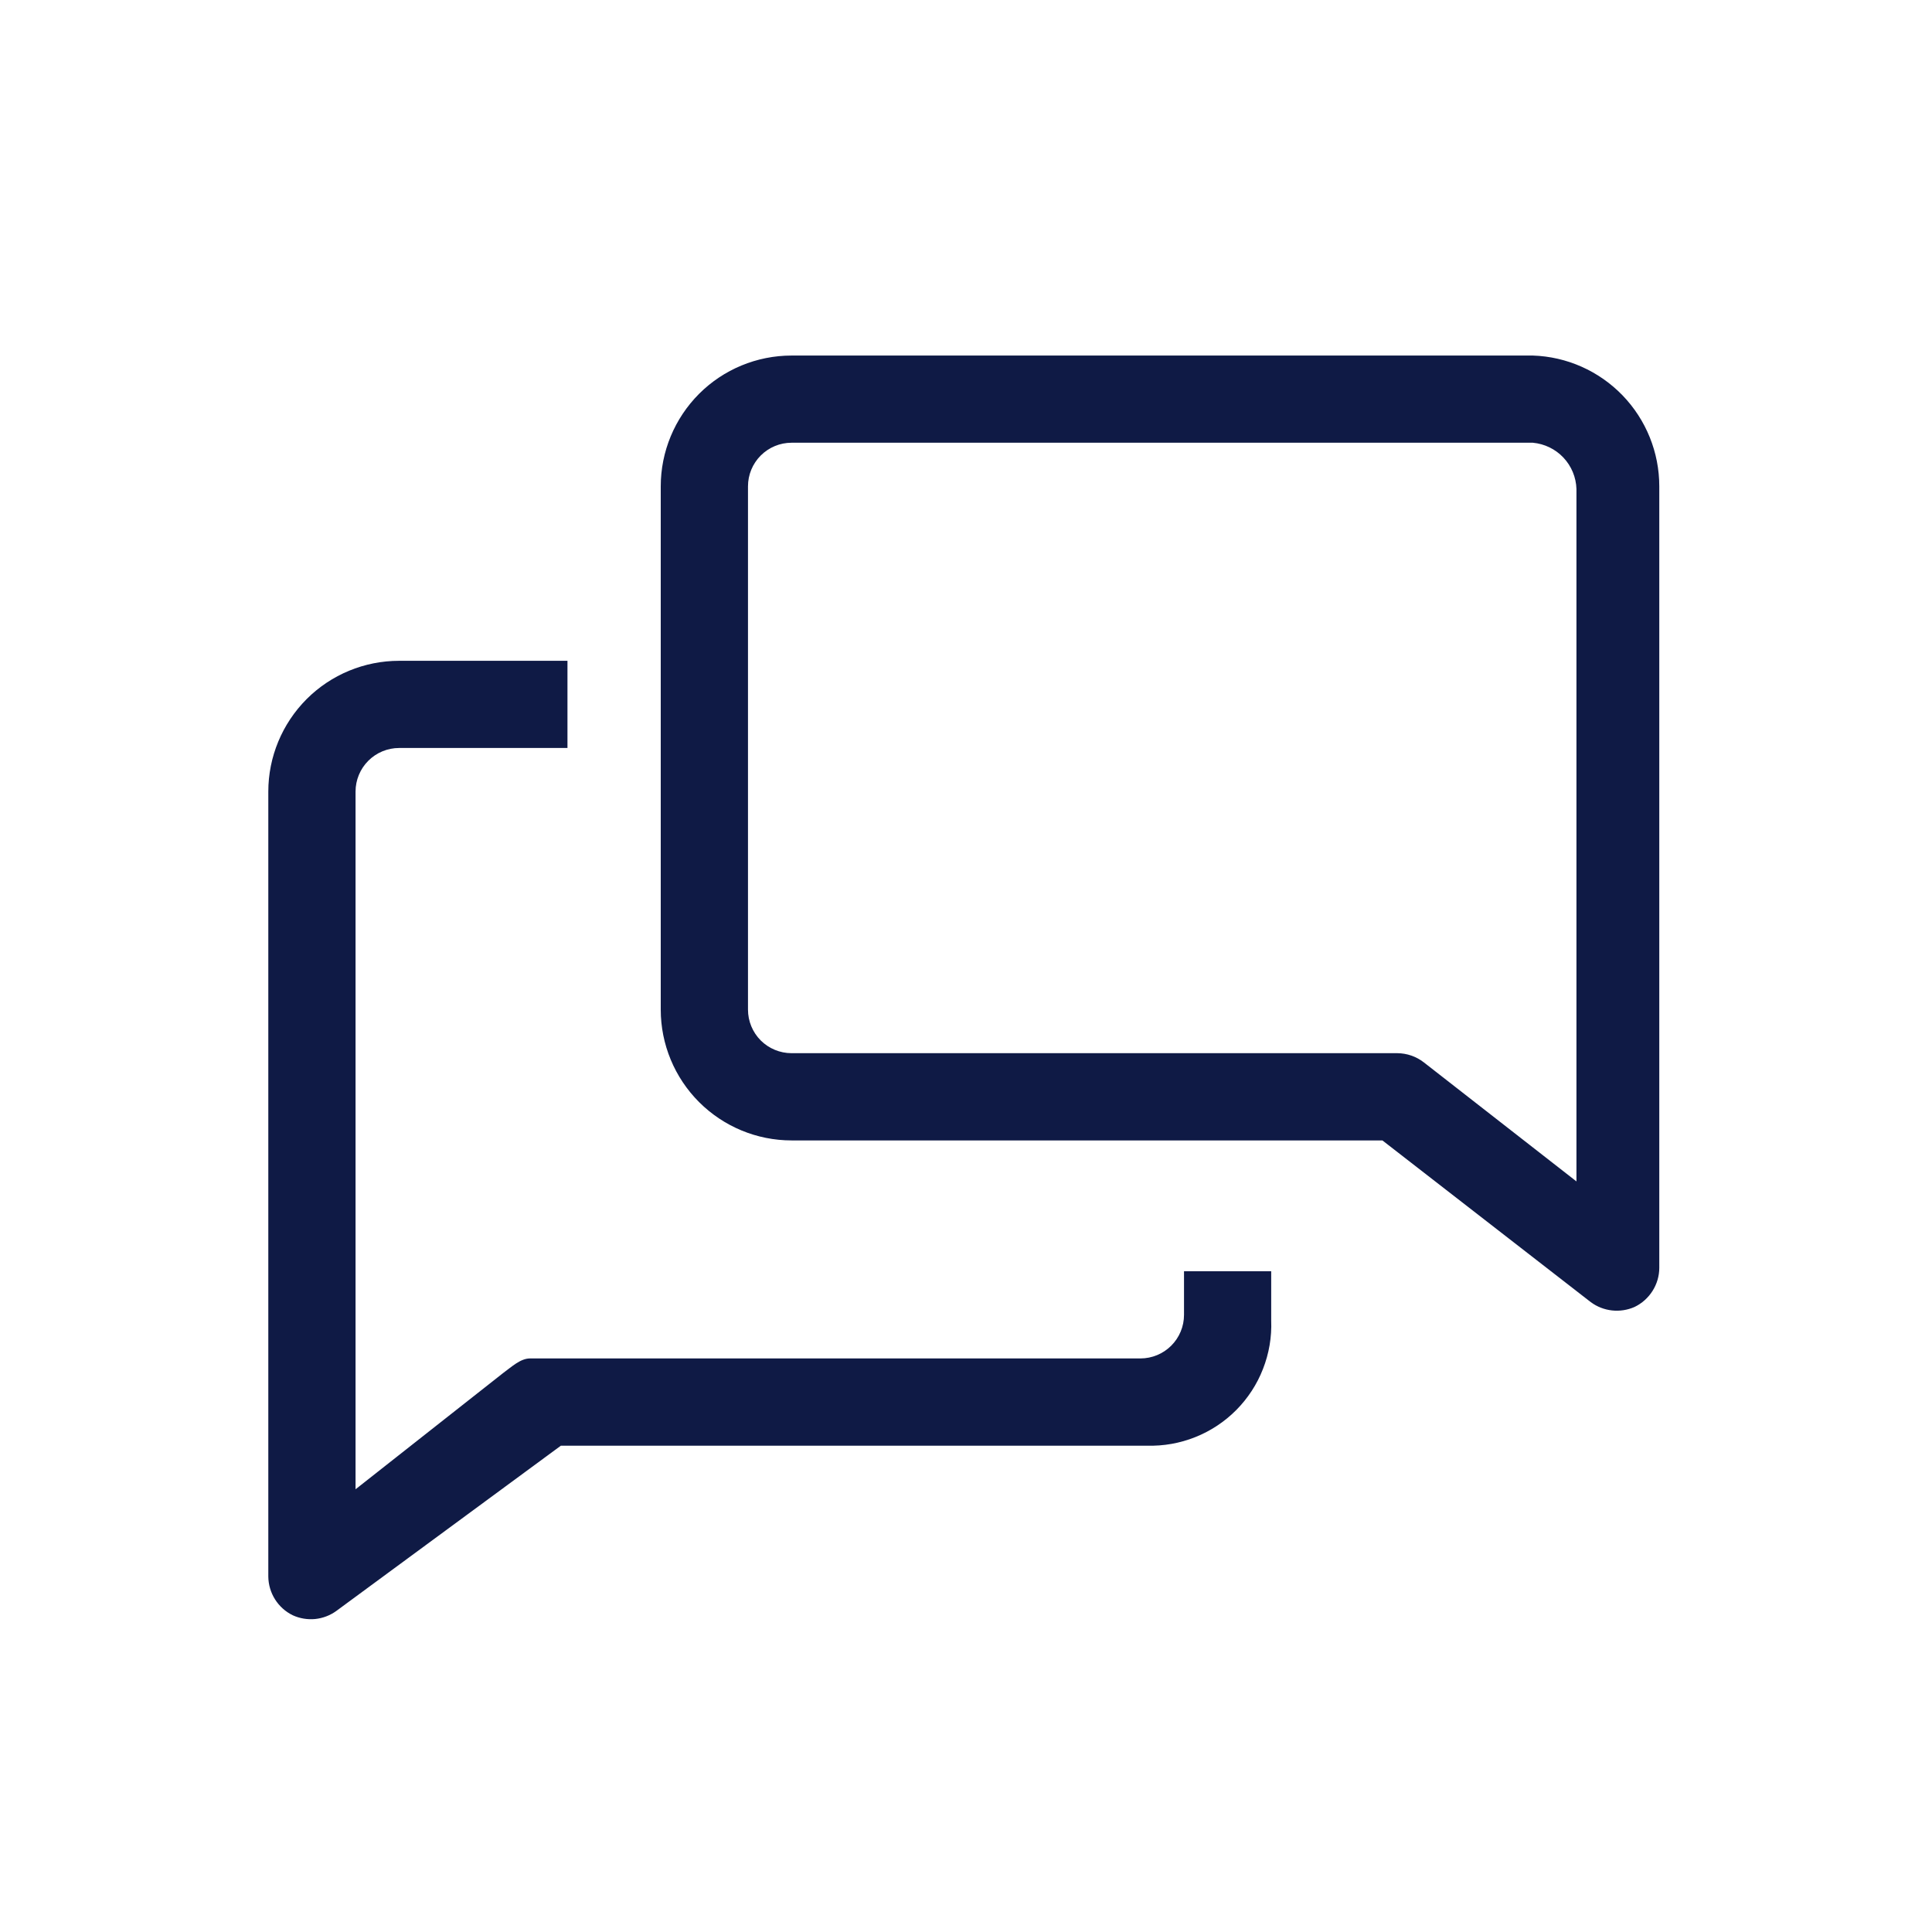
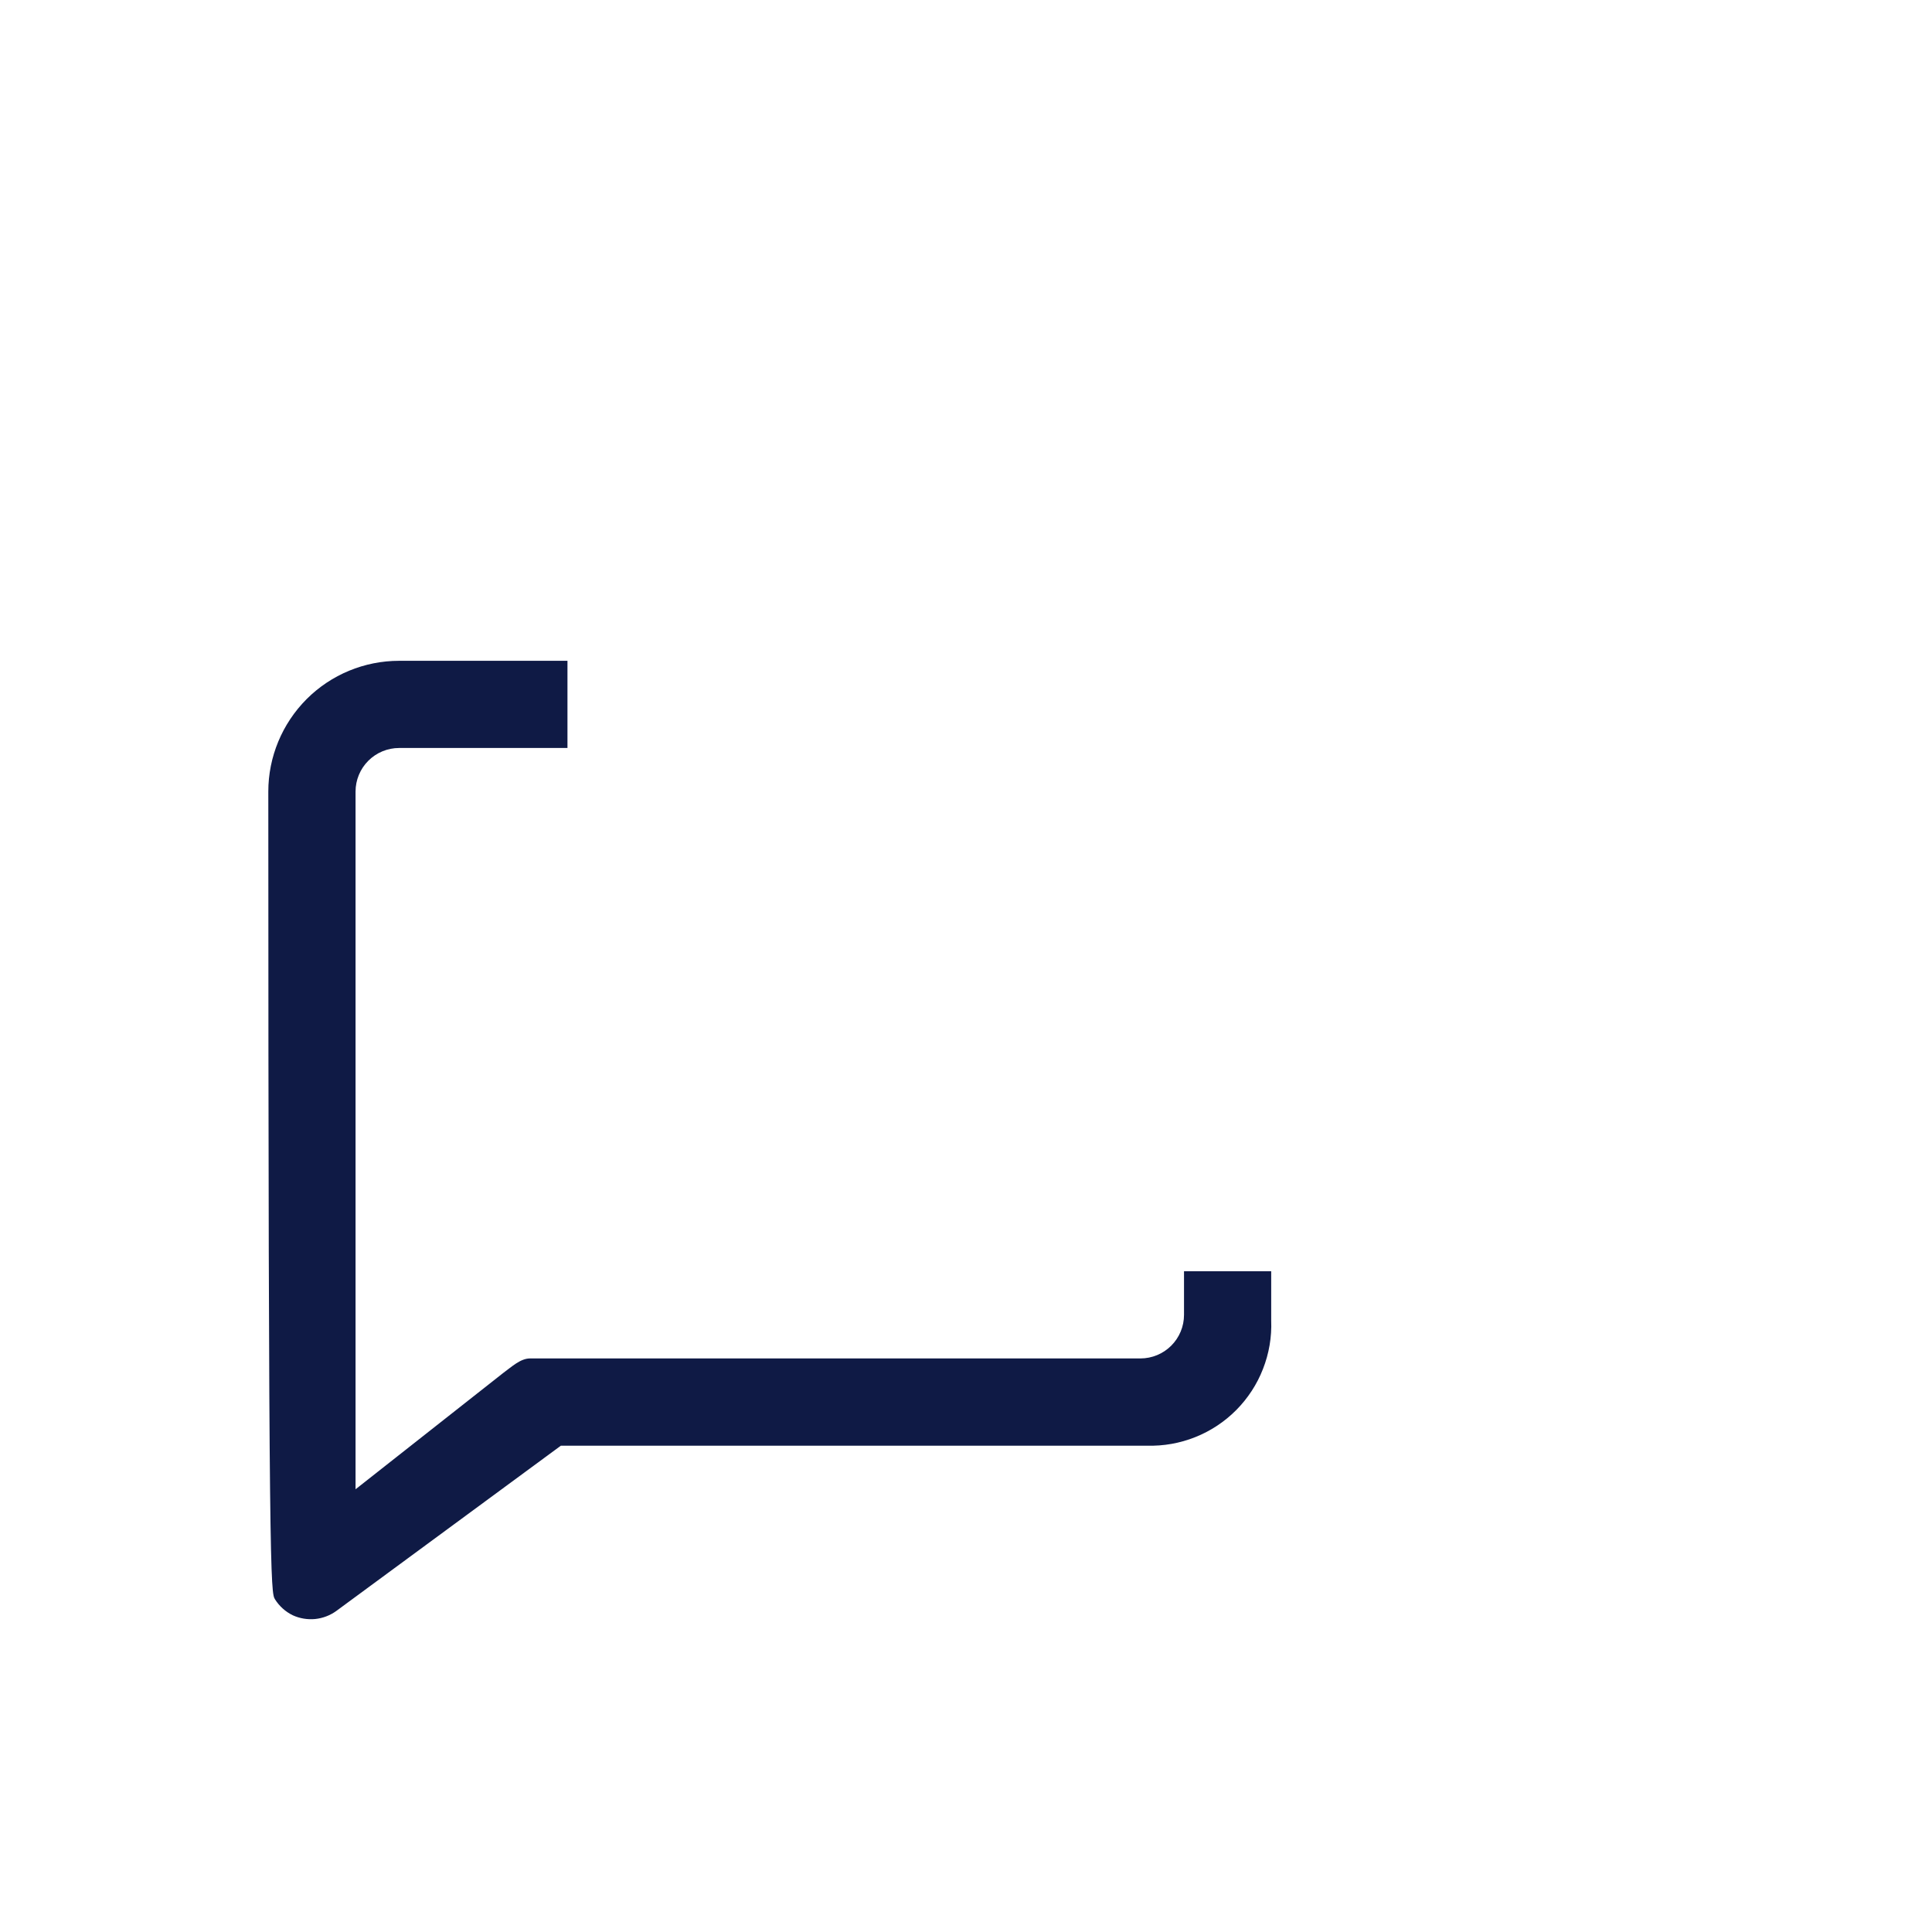
<svg xmlns="http://www.w3.org/2000/svg" width="32" height="32" viewBox="0 0 32 32" fill="none">
-   <path d="M19.611 21.778C19.611 21.97 19.535 22.153 19.399 22.289C19.264 22.424 19.08 22.5 18.889 22.5H8.778C8.619 22.5 8.467 22.645 8.337 22.739L5.889 24.667V13.111C5.889 12.92 5.965 12.736 6.1 12.601C6.236 12.465 6.419 12.389 6.611 12.389H9.399V10.945H6.611C6.036 10.945 5.485 11.173 5.079 11.579C4.673 11.986 4.444 12.537 4.444 13.111V26.111C4.445 26.246 4.484 26.377 4.555 26.49C4.627 26.604 4.728 26.695 4.849 26.754C4.965 26.807 5.093 26.828 5.22 26.816C5.346 26.803 5.468 26.757 5.571 26.682L9.29 23.945H18.997C19.271 23.953 19.543 23.905 19.798 23.803C20.052 23.702 20.283 23.549 20.476 23.355C20.669 23.16 20.82 22.929 20.919 22.674C21.019 22.419 21.066 22.146 21.055 21.872V21.056H19.611V21.778Z" fill="#0F1A45" />
-   <path d="M25.389 5.889H13.111C12.536 5.889 11.985 6.117 11.579 6.523C11.173 6.93 10.944 7.481 10.944 8.055V16.722C10.944 17.297 11.173 17.848 11.579 18.254C11.985 18.66 12.536 18.889 13.111 18.889H22.897L26.349 21.568C26.452 21.644 26.573 21.691 26.7 21.705C26.827 21.719 26.955 21.699 27.072 21.648C27.195 21.589 27.298 21.497 27.371 21.382C27.444 21.267 27.483 21.134 27.483 20.998V8.055C27.483 7.493 27.265 6.953 26.874 6.548C26.483 6.144 25.951 5.907 25.389 5.889ZM26.111 19.568L23.583 17.596C23.457 17.498 23.302 17.445 23.143 17.444H13.111C12.919 17.444 12.736 17.368 12.6 17.233C12.465 17.097 12.389 16.914 12.389 16.722V8.055C12.389 7.864 12.465 7.68 12.6 7.545C12.736 7.409 12.919 7.333 13.111 7.333H25.389C25.582 7.351 25.762 7.438 25.895 7.579C26.028 7.72 26.105 7.905 26.111 8.099V19.568Z" fill="#0F1A45" />
+   <path d="M19.611 21.778C19.611 21.97 19.535 22.153 19.399 22.289C19.264 22.424 19.08 22.5 18.889 22.5H8.778C8.619 22.5 8.467 22.645 8.337 22.739L5.889 24.667V13.111C5.889 12.92 5.965 12.736 6.1 12.601C6.236 12.465 6.419 12.389 6.611 12.389H9.399V10.945H6.611C6.036 10.945 5.485 11.173 5.079 11.579C4.673 11.986 4.444 12.537 4.444 13.111C4.445 26.246 4.484 26.377 4.555 26.49C4.627 26.604 4.728 26.695 4.849 26.754C4.965 26.807 5.093 26.828 5.22 26.816C5.346 26.803 5.468 26.757 5.571 26.682L9.29 23.945H18.997C19.271 23.953 19.543 23.905 19.798 23.803C20.052 23.702 20.283 23.549 20.476 23.355C20.669 23.16 20.82 22.929 20.919 22.674C21.019 22.419 21.066 22.146 21.055 21.872V21.056H19.611V21.778Z" fill="#0F1A45" />
</svg>